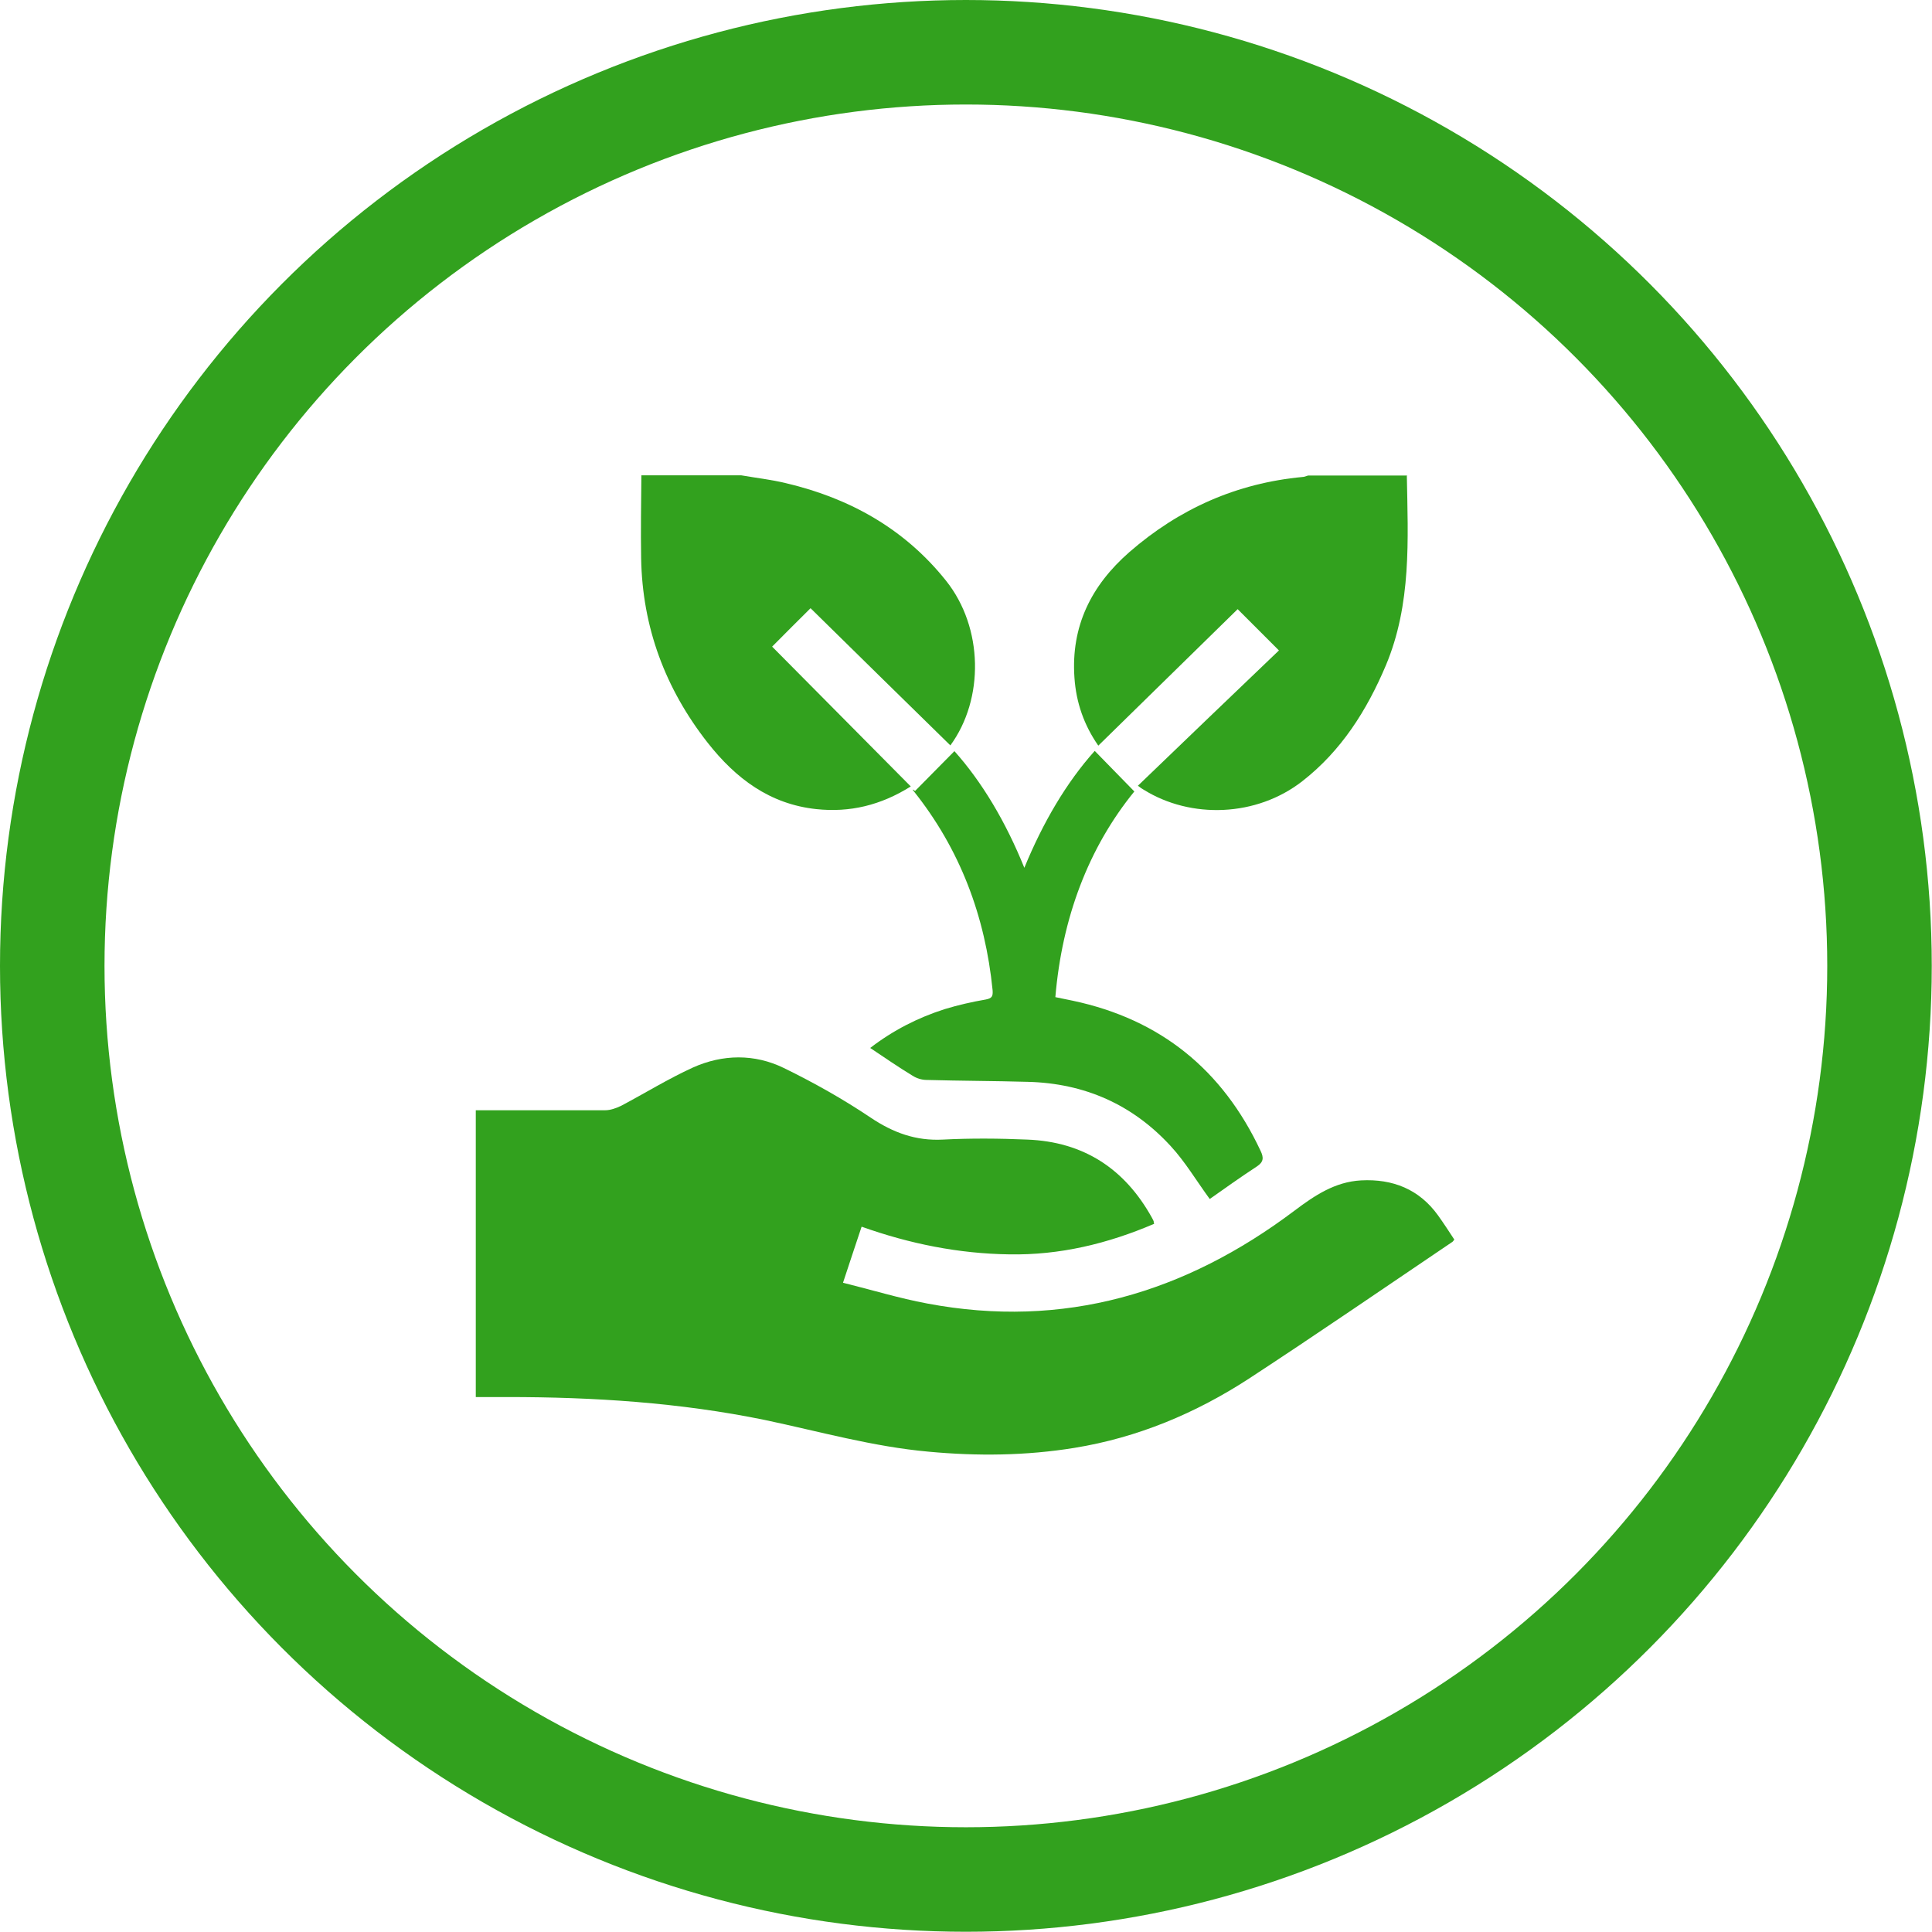
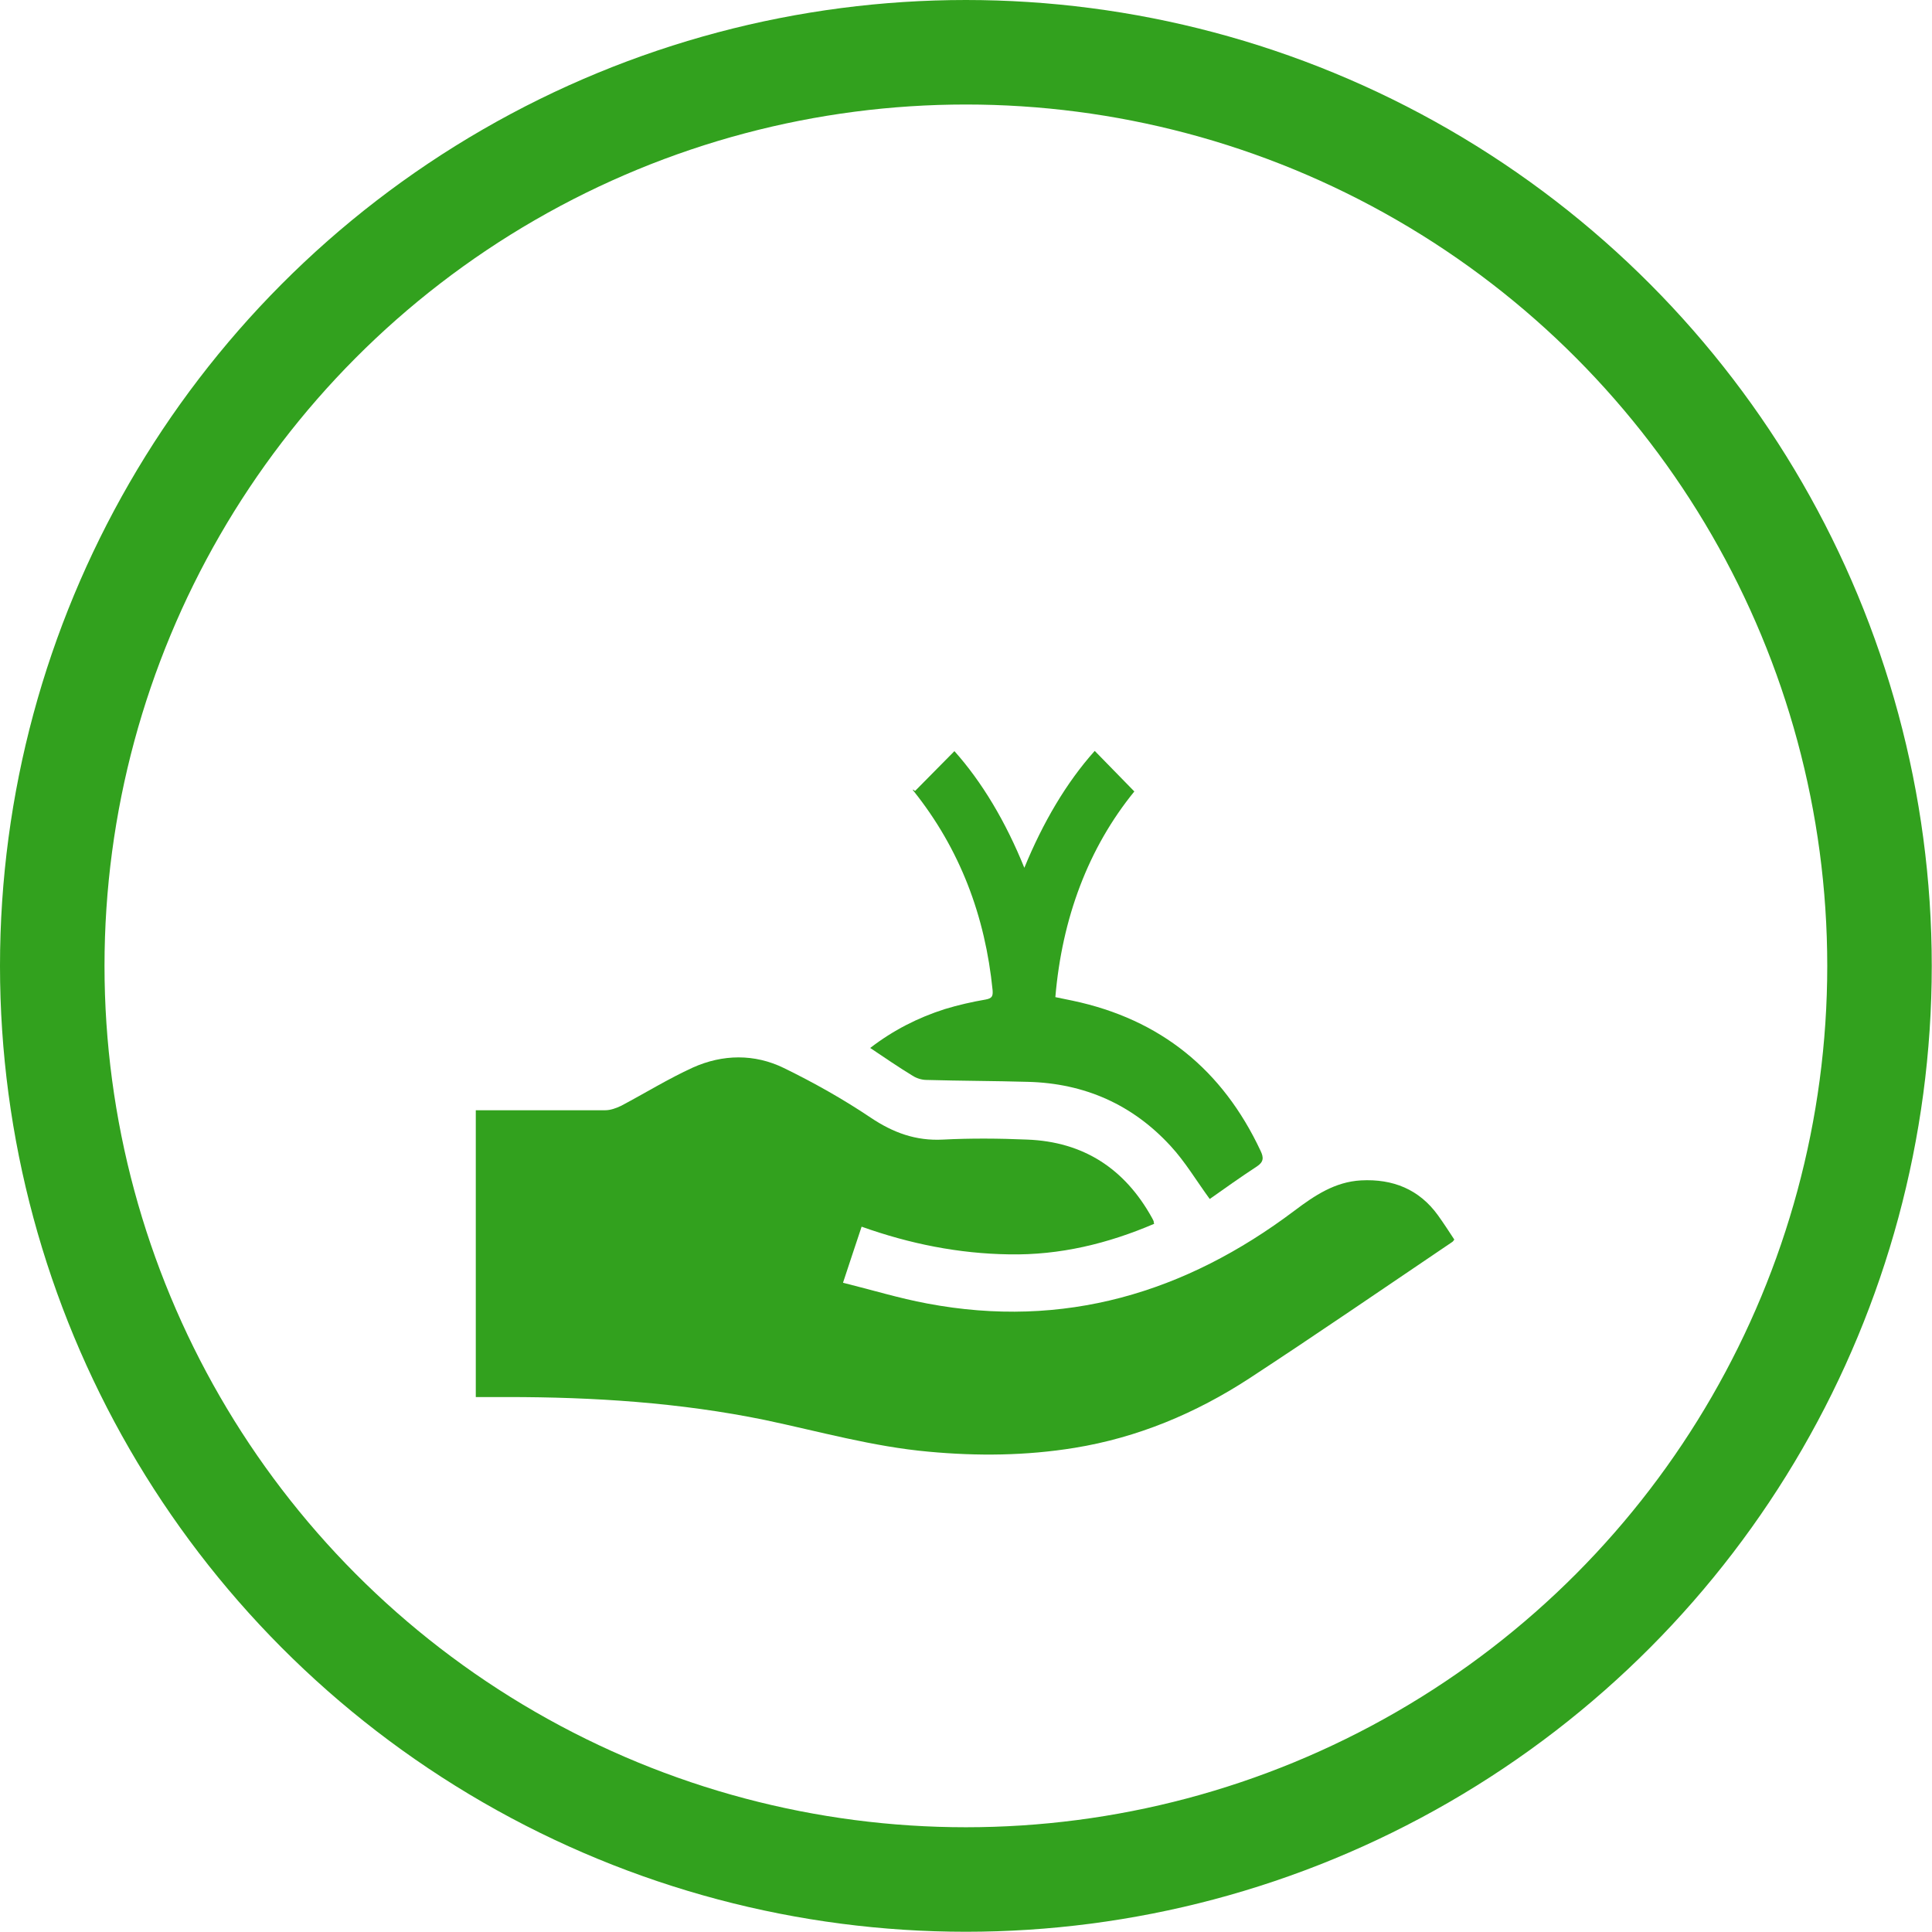
<svg xmlns="http://www.w3.org/2000/svg" id="Layer_2" viewBox="0 0 80.97 80.97">
  <g id="Layer_1-2">
    <circle cx="40.48" cy="40.48" r="38.29" style="fill:none; stroke:#32a11e; stroke-miterlimit:10; stroke-width:4.38px;" />
    <path d="m19.92,46.53c1.82,0,3.63,0,5.45,0,.22,0,.46-.09.67-.19,1-.53,1.97-1.13,3-1.6,1.25-.56,2.58-.58,3.81.02,1.25.61,2.48,1.3,3.64,2.08.94.63,1.89.98,3.03.92,1.17-.06,2.35-.05,3.53,0,2.36.09,4.09,1.22,5.23,3.28.03.05.05.1.07.14,0,.02,0,.05.02.11-1.94.83-3.95,1.32-6.08,1.28-2.11-.03-4.16-.44-6.18-1.16-.26.77-.5,1.51-.78,2.35,1.21.3,2.35.65,3.53.87,5.72,1.08,10.81-.44,15.39-3.89.85-.64,1.7-1.21,2.79-1.27,1.33-.07,2.44.37,3.23,1.47.23.32.45.66.68,1.01-.03.04-.06.09-.1.11-2.83,1.91-5.65,3.85-8.51,5.72-2.23,1.45-4.66,2.47-7.31,2.9-2.03.33-4.07.35-6.11.16-2.34-.21-4.59-.85-6.87-1.33-3.56-.73-7.17-.96-10.79-.96-.44,0-.88,0-1.32,0v-12.02Z" style="fill:#32a11e; stroke-width:0px;" />
-     <path d="m31.06,19.92c.63.11,1.26.18,1.88.33,2.68.63,4.98,1.92,6.71,4.09,1.57,1.97,1.6,4.96.18,6.9-1.96-1.92-3.92-3.84-5.86-5.75-.5.49-1.04,1.04-1.61,1.61,1.91,1.93,3.85,3.88,5.81,5.86-1.26.79-2.55,1.1-3.96.95-1.95-.21-3.37-1.28-4.55-2.78-1.78-2.27-2.74-4.84-2.79-7.73-.02-1.16,0-2.32.01-3.48,1.39,0,2.78,0,4.17,0Z" style="fill:#32a11e; stroke-width:0px;" />
-     <path d="m58.96,19.92c.05,2.7.2,5.4-.88,7.97-.8,1.89-1.87,3.58-3.5,4.85-1.91,1.49-4.66,1.6-6.66.35-.06-.03-.11-.07-.23-.16,1.99-1.92,3.97-3.81,5.91-5.67-.68-.68-1.23-1.23-1.73-1.73-1.9,1.86-3.86,3.78-5.84,5.72-.6-.86-.93-1.81-1-2.85-.15-2.15.7-3.86,2.3-5.26,2.09-1.82,4.5-2.89,7.26-3.15.08,0,.15-.04.23-.06h4.17Z" style="fill:#32a11e; stroke-width:0px;" />
    <path d="m50.7,50.25c-.57-.78-1.03-1.56-1.63-2.21-1.6-1.75-3.62-2.64-5.99-2.7-1.41-.04-2.83-.04-4.25-.08-.2,0-.42-.07-.59-.18-.59-.36-1.16-.75-1.77-1.16.96-.74,2-1.27,3.13-1.63.56-.17,1.13-.3,1.71-.4.26-.05.31-.13.29-.39-.31-3.1-1.36-5.91-3.32-8.36-.03-.04-.06-.09.07.01.55-.55,1.09-1.11,1.65-1.67,1.16,1.3,2.15,2.96,2.93,4.89.78-1.9,1.76-3.57,2.95-4.9.54.55,1.08,1.11,1.66,1.7-1.93,2.37-3.03,5.31-3.31,8.62.25.05.49.1.73.15,3.68.78,6.28,2.9,7.87,6.29.14.29.13.47-.16.66-.69.45-1.36.93-1.97,1.36Z" style="fill:#32a11e; stroke-width:0px;" />
  </g>
</svg>